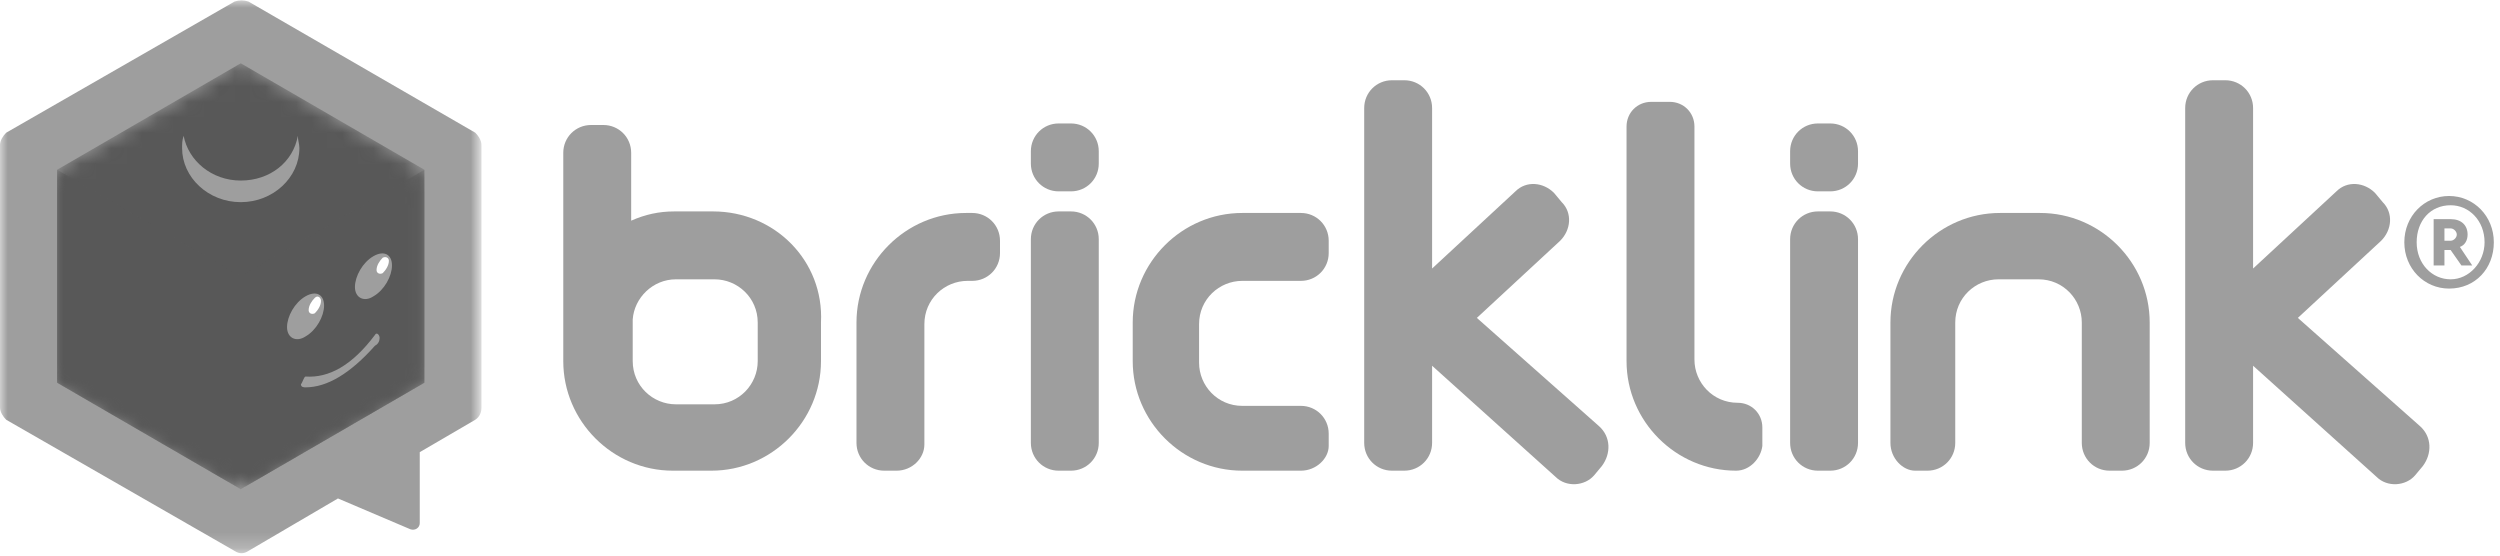
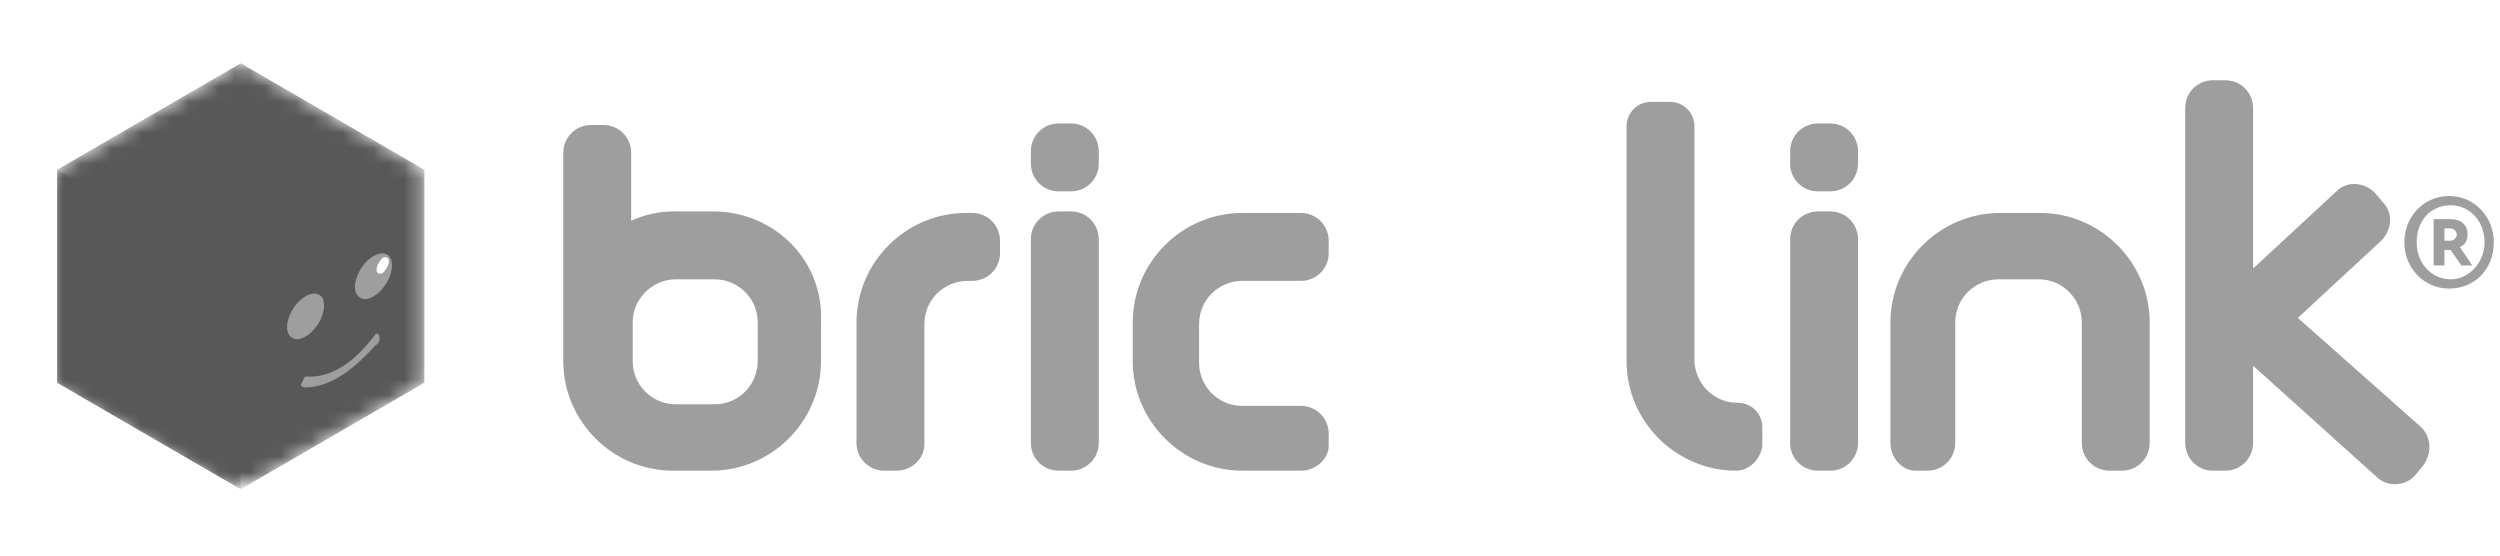
<svg xmlns="http://www.w3.org/2000/svg" version="1.1" id="Ebene_1" x="0px" y="0px" width="162px" height="36px" viewBox="0 0 162 36" style="enable-background:new 0 0 162 36;" xml:space="preserve">
  <style type="text/css">
	.st0{fill-rule:evenodd;clip-rule:evenodd;fill:#FFFFFF;filter:url(#Adobe_OpacityMaskFilter);}
	.st1{mask:url(#mask0_502_2336_00000092435295117228205480000000873504443502715782_);}
	.st2{fill-rule:evenodd;clip-rule:evenodd;fill:#9E9E9E;}
	
		.st3{fill-rule:evenodd;clip-rule:evenodd;fill:#FFFFFF;filter:url(#Adobe_OpacityMaskFilter_00000007387541195543932500000012169581738446304133_);}
	.st4{mask:url(#mask1_502_2336_00000081610000124897904370000001647737510401032066_);}
	.st5{fill-rule:evenodd;clip-rule:evenodd;fill:#585858;}
	
		.st6{fill-rule:evenodd;clip-rule:evenodd;fill:#FFFFFF;filter:url(#Adobe_OpacityMaskFilter_00000127020225234623474860000013801744922908713629_);}
	.st7{mask:url(#mask2_502_2336_00000052098960850499404800000005298498584649053090_);}
	
		.st8{fill-rule:evenodd;clip-rule:evenodd;fill:#FFFFFF;filter:url(#Adobe_OpacityMaskFilter_00000056421454606885106400000008748408356891047594_);}
	.st9{mask:url(#mask3_502_2336_00000124858265905605448040000011559924578589319051_);}
	.st10{fill-rule:evenodd;clip-rule:evenodd;fill:#FFFFFF;}
	.st11{fill:#9E9E9E;}
</style>
  <defs>
    <filter id="Adobe_OpacityMaskFilter" filterUnits="userSpaceOnUse" x="0" y="0" width="31.3" height="35.9">
      <feColorMatrix type="matrix" values="1 0 0 0 0  0 1 0 0 0  0 0 1 0 0  0 0 0 1 0" />
    </filter>
  </defs>
  <mask maskUnits="userSpaceOnUse" x="0" y="0" width="31.3" height="35.9" id="mask0_502_2336_00000092435295117228205480000000873504443502715782_">
-     <path class="st0" d="M0,0h31.3v36H0V0z" />
-   </mask>
+     </mask>
  <g class="st1">
    <path class="st2" d="M15.2,0.1L0.4,8.6C0.2,8.8,0,9.1,0,9.4v17c0,0.3,0.2,0.6,0.4,0.8l14.8,8.5c0.3,0.2,0.6,0.2,0.9,0l5.8-3.4   l4.7,2c0.3,0.1,0.6-0.1,0.6-0.4l0-4.6l3.6-2.1c0.3-0.2,0.4-0.5,0.4-0.8v-17c0-0.3-0.2-0.6-0.4-0.8L16.1,0.1C15.8,0,15.5,0,15.2,0.1   " />
  </g>
  <defs>
    <filter id="Adobe_OpacityMaskFilter_00000045592572705210411480000015313185843644734910_" filterUnits="userSpaceOnUse" x="3.7" y="4.1" width="23.9" height="27.6">
      <feColorMatrix type="matrix" values="1 0 0 0 0  0 1 0 0 0  0 0 1 0 0  0 0 0 1 0" />
    </filter>
  </defs>
  <mask maskUnits="userSpaceOnUse" x="3.7" y="4.1" width="23.9" height="27.6" id="mask1_502_2336_00000081610000124897904370000001647737510401032066_">
    <path style="fill-rule:evenodd;clip-rule:evenodd;fill:#FFFFFF;filter:url(#Adobe_OpacityMaskFilter_00000045592572705210411480000015313185843644734910_);" d="   M3.7,11v13.8l11.9,6.9l11.9-6.9V11L15.6,4.1L3.7,11z" />
  </mask>
  <g class="st4">
    <path class="st5" d="M3.7,11v13.8l11.9,6.9l11.9-6.9V11L15.6,4.1L3.7,11z" />
  </g>
  <defs>
    <filter id="Adobe_OpacityMaskFilter_00000156570179328356797290000011129674874423875511_" filterUnits="userSpaceOnUse" x="15.6" y="11" width="11.9" height="20.7">
      <feColorMatrix type="matrix" values="1 0 0 0 0  0 1 0 0 0  0 0 1 0 0  0 0 0 1 0" />
    </filter>
  </defs>
  <mask maskUnits="userSpaceOnUse" x="15.6" y="11" width="11.9" height="20.7" id="mask2_502_2336_00000052098960850499404800000005298498584649053090_">
    <path style="fill-rule:evenodd;clip-rule:evenodd;fill:#FFFFFF;filter:url(#Adobe_OpacityMaskFilter_00000156570179328356797290000011129674874423875511_);" d="   M15.6,17.9v13.8l11.9-6.9V11L15.6,17.9z" />
  </mask>
  <g class="st7">
-     <path class="st5" d="M15.6,17.9v13.8l11.9-6.9V11L15.6,17.9z" />
-   </g>
+     </g>
  <defs>
    <filter id="Adobe_OpacityMaskFilter_00000008858516882081133350000009349152062390609803_" filterUnits="userSpaceOnUse" x="3.7" y="11" width="11.9" height="20.7">
      <feColorMatrix type="matrix" values="1 0 0 0 0  0 1 0 0 0  0 0 1 0 0  0 0 0 1 0" />
    </filter>
  </defs>
  <mask maskUnits="userSpaceOnUse" x="3.7" y="11" width="11.9" height="20.7" id="mask3_502_2336_00000124858265905605448040000011559924578589319051_">
    <path style="fill-rule:evenodd;clip-rule:evenodd;fill:#FFFFFF;filter:url(#Adobe_OpacityMaskFilter_00000008858516882081133350000009349152062390609803_);" d="   M3.7,11v13.8l11.9,6.9V17.9L3.7,11z" />
  </mask>
  <g class="st9">
    <path class="st5" d="M3.7,11v13.8l11.9,6.9V17.9L3.7,11z" />
  </g>
  <path class="st2" d="M19.8,24.4c1.5,0.1,3-0.7,4.5-2.7c0.1-0.2,0.3,0,0.3,0.2c0,0.2-0.1,0.4-0.3,0.5c-1.6,1.8-3.1,2.7-4.5,2.7  c-0.1,0-0.3,0-0.3-0.2C19.6,24.8,19.7,24.4,19.8,24.4" />
  <path class="st2" d="M21,19.8c0,0.7-0.5,1.6-1.2,2c-0.6,0.4-1.2,0.1-1.2-0.6c0-0.7,0.5-1.6,1.2-2C20.5,18.8,21,19.1,21,19.8" />
-   <path class="st10" d="M20.8,19.5c0,0.3-0.2,0.6-0.4,0.8c-0.2,0.1-0.4,0-0.4-0.2c0-0.3,0.2-0.6,0.4-0.8  C20.6,19.1,20.8,19.3,20.8,19.5" />
  <path class="st2" d="M25.4,17.2c0,0.7-0.5,1.6-1.2,2c-0.6,0.4-1.2,0.1-1.2-0.6c0-0.7,0.5-1.6,1.2-2C24.9,16.2,25.4,16.5,25.4,17.2" />
  <path class="st10" d="M25.2,16.9c0,0.3-0.2,0.6-0.4,0.8c-0.2,0.1-0.4,0-0.4-0.2c0-0.3,0.2-0.6,0.4-0.8C25,16.6,25.2,16.7,25.2,16.9" />
-   <path class="st2" d="M19.3,8.8c-0.3,1.7-1.8,2.9-3.7,2.9c-1.9,0-3.4-1.3-3.7-2.9c-0.1,0.3-0.1,0.5-0.1,0.8c0,1.9,1.7,3.5,3.8,3.5  c2.1,0,3.8-1.6,3.8-3.5C19.4,9.3,19.3,9.1,19.3,8.8" />
  <path class="st2" d="M156.8,27.6l-7.9-7l5.4-5c0.7-0.7,0.8-1.8,0.1-2.5l-0.5-0.6c-0.7-0.7-1.8-0.8-2.5-0.1l-5.4,5V7  c0-1-0.8-1.8-1.8-1.8h-0.8c-1,0-1.8,0.8-1.8,1.8v21.7c0,1,0.8,1.8,1.8,1.8h0.8c1,0,1.8-0.8,1.8-1.8v-5l8,7.2  c0.7,0.7,1.9,0.6,2.5-0.1l0.5-0.6C157.6,29.4,157.6,28.3,156.8,27.6" />
  <path class="st2" d="M122.5,28.7v-7.8c0-3.9,3.2-7.1,7.1-7.1h2.6c3.9,0,7.1,3.2,7.1,7.1v7.8c0,1-0.8,1.8-1.8,1.8h-0.8  c-1,0-1.8-0.8-1.8-1.8v-7.8c0-1.5-1.2-2.8-2.8-2.8h-2.6c-1.5,0-2.8,1.2-2.8,2.8v7.8c0,1-0.8,1.8-1.8,1.8h-0.8  C123.3,30.5,122.5,29.7,122.5,28.7" />
  <path class="st2" d="M118.6,30.5h-0.8c-1,0-1.8-0.8-1.8-1.8V15.5c0-1,0.8-1.8,1.8-1.8h0.8c1,0,1.8,0.8,1.8,1.8v13.2  C120.4,29.7,119.6,30.5,118.6,30.5" />
  <path class="st2" d="M118.6,12.4h-0.8c-1,0-1.8-0.8-1.8-1.8V9.8c0-1,0.8-1.8,1.8-1.8h0.8c1,0,1.8,0.8,1.8,1.8v0.8  C120.4,11.6,119.6,12.4,118.6,12.4" />
  <path class="st2" d="M112.5,30.5L112.5,30.5c-3.9,0-7.1-3.2-7.1-7.1V8.2c0-0.9,0.7-1.6,1.6-1.6h1.2c0.9,0,1.6,0.7,1.6,1.6v15.1  c0,1.5,1.2,2.8,2.8,2.8c0.9,0,1.6,0.7,1.6,1.6v1.2C114.1,29.7,113.4,30.5,112.5,30.5" />
-   <path class="st2" d="M103.6,27.6l-7.9-7l5.4-5c0.7-0.7,0.8-1.8,0.1-2.5l-0.5-0.6c-0.7-0.7-1.8-0.8-2.5-0.1l-5.4,5V7  c0-1-0.8-1.8-1.8-1.8h-0.8c-1,0-1.8,0.8-1.8,1.8v21.7c0,1,0.8,1.8,1.8,1.8h0.8c1,0,1.8-0.8,1.8-1.8v-5l8,7.2  c0.7,0.7,1.9,0.6,2.5-0.1l0.5-0.6C104.4,29.4,104.4,28.3,103.6,27.6" />
  <path class="st2" d="M84.3,30.5h-3.8c-3.9,0-7.1-3.2-7.1-7.1v-2.5c0-3.9,3.2-7.1,7.1-7.1h3.8c1,0,1.8,0.8,1.8,1.8v0.8  c0,1-0.8,1.8-1.8,1.8h-3.8c-1.5,0-2.8,1.2-2.8,2.8v2.5c0,1.5,1.2,2.8,2.8,2.8h3.8c1,0,1.8,0.8,1.8,1.8v0.8  C86.1,29.7,85.3,30.5,84.3,30.5" />
  <path class="st2" d="M69.4,30.5h-0.8c-1,0-1.8-0.8-1.8-1.8V15.5c0-1,0.8-1.8,1.8-1.8h0.8c1,0,1.8,0.8,1.8,1.8v13.2  C71.2,29.7,70.4,30.5,69.4,30.5" />
  <path class="st2" d="M69.4,12.4h-0.8c-1,0-1.8-0.8-1.8-1.8V9.8c0-1,0.8-1.8,1.8-1.8h0.8c1,0,1.8,0.8,1.8,1.8v0.8  C71.2,11.6,70.4,12.4,69.4,12.4" />
  <path class="st2" d="M58.1,30.5h-0.8c-1,0-1.8-0.8-1.8-1.8v-7.8c0-3.9,3.2-7.1,7.1-7.1H63c1,0,1.8,0.8,1.8,1.8v0.8  c0,1-0.8,1.8-1.8,1.8h-0.3c-1.5,0-2.8,1.2-2.8,2.8v7.8C59.9,29.7,59.1,30.5,58.1,30.5" />
  <path class="st2" d="M41,20.7c0.1-1.4,1.3-2.6,2.8-2.6h2.5c1.5,0,2.8,1.2,2.8,2.8v2.5c0,1.5-1.2,2.8-2.8,2.8h-2.5  c-1.5,0-2.8-1.2-2.8-2.8V20.7z M46.2,13.7h-2.5c-1,0-1.9,0.2-2.8,0.6V9.9c0-1-0.8-1.8-1.8-1.8h-0.8c-1,0-1.8,0.8-1.8,1.8v13.5  c0,3.9,3.2,7.1,7.1,7.1h2.5c3.9,0,7.1-3.2,7.1-7.1v-2.5C53.4,16.9,50.2,13.7,46.2,13.7L46.2,13.7z" />
  <path class="st11" d="M161.6,15.7c0,1.7-1.2,3-2.9,3c-1.6,0-2.9-1.3-2.9-3c0-1.7,1.3-3,2.9-3S161.6,14,161.6,15.7z M161,15.7  c0-1.4-1-2.4-2.2-2.4c-1.3,0-2.2,1-2.2,2.4s1,2.4,2.2,2.4S161,17,161,15.7z M159.4,16l0.8,1.2h-0.7l-0.7-1h-0.4v1h-0.7v-3h1.1  c0.7,0,1.1,0.4,1.1,1C159.9,15.6,159.7,15.9,159.4,16L159.4,16z M158.4,15.6h0.4c0.2,0,0.4-0.2,0.4-0.4c0-0.2-0.2-0.4-0.4-0.4h-0.4  V15.6z" />
</svg>